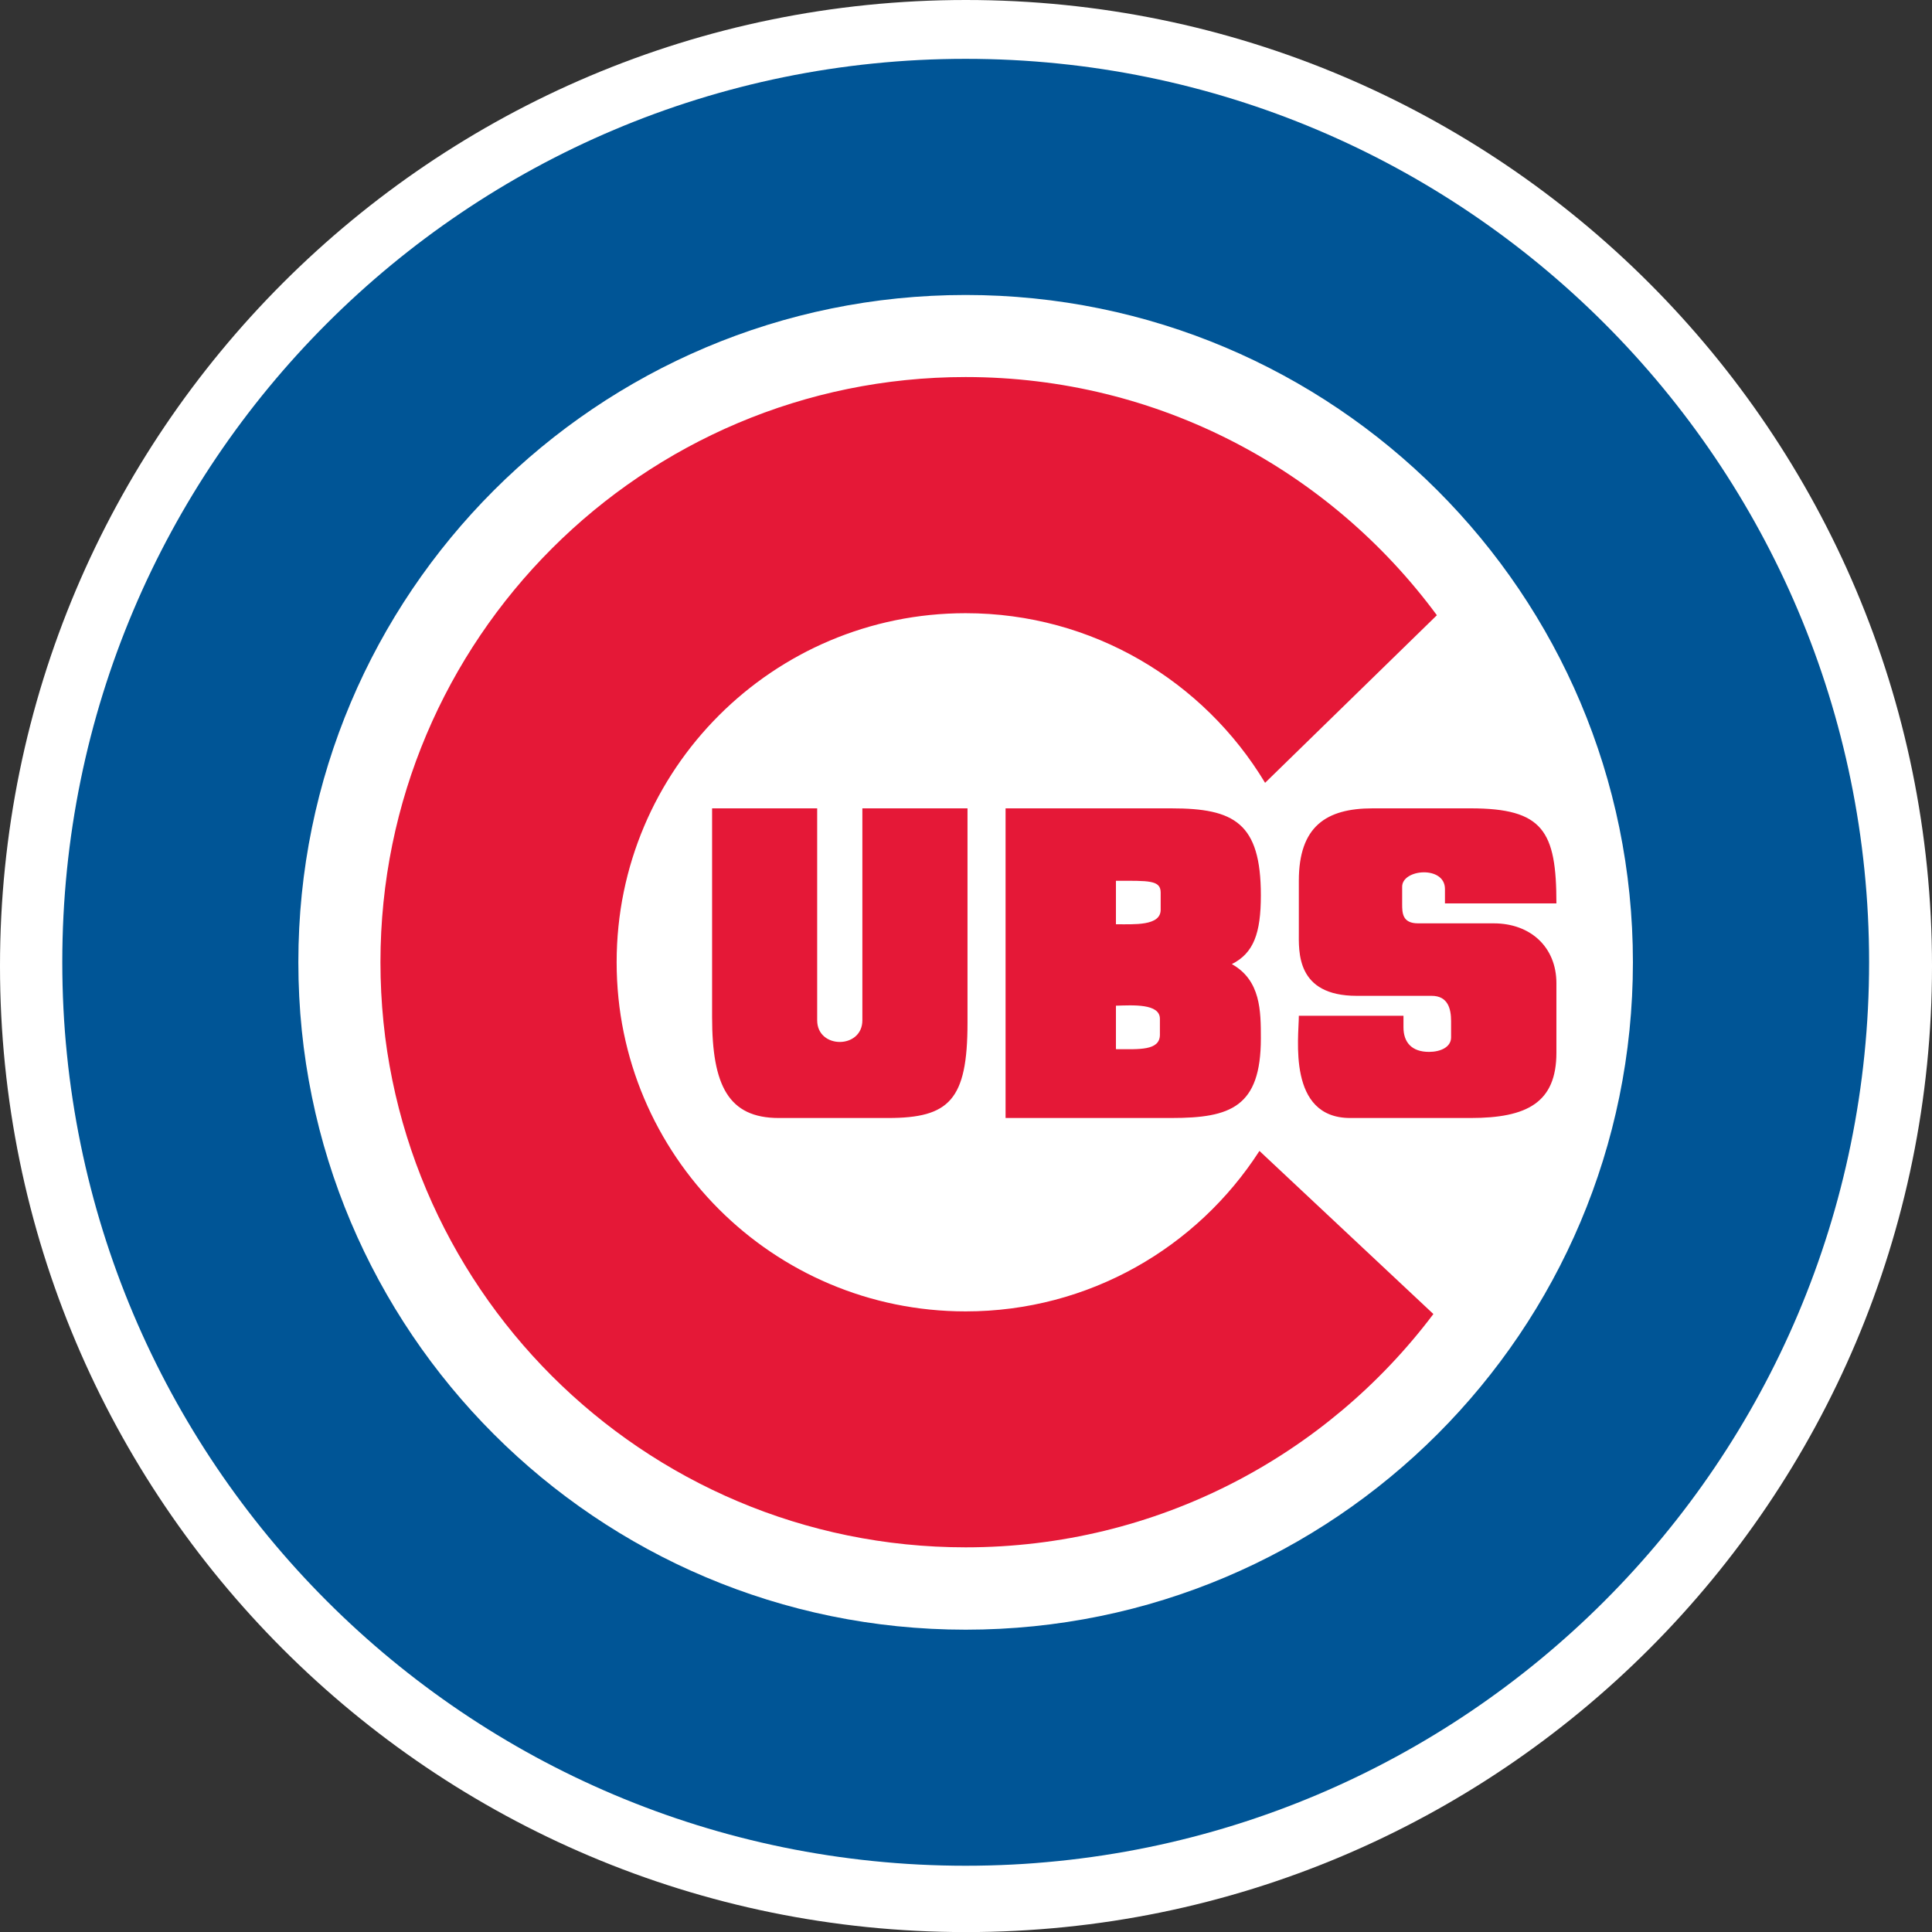
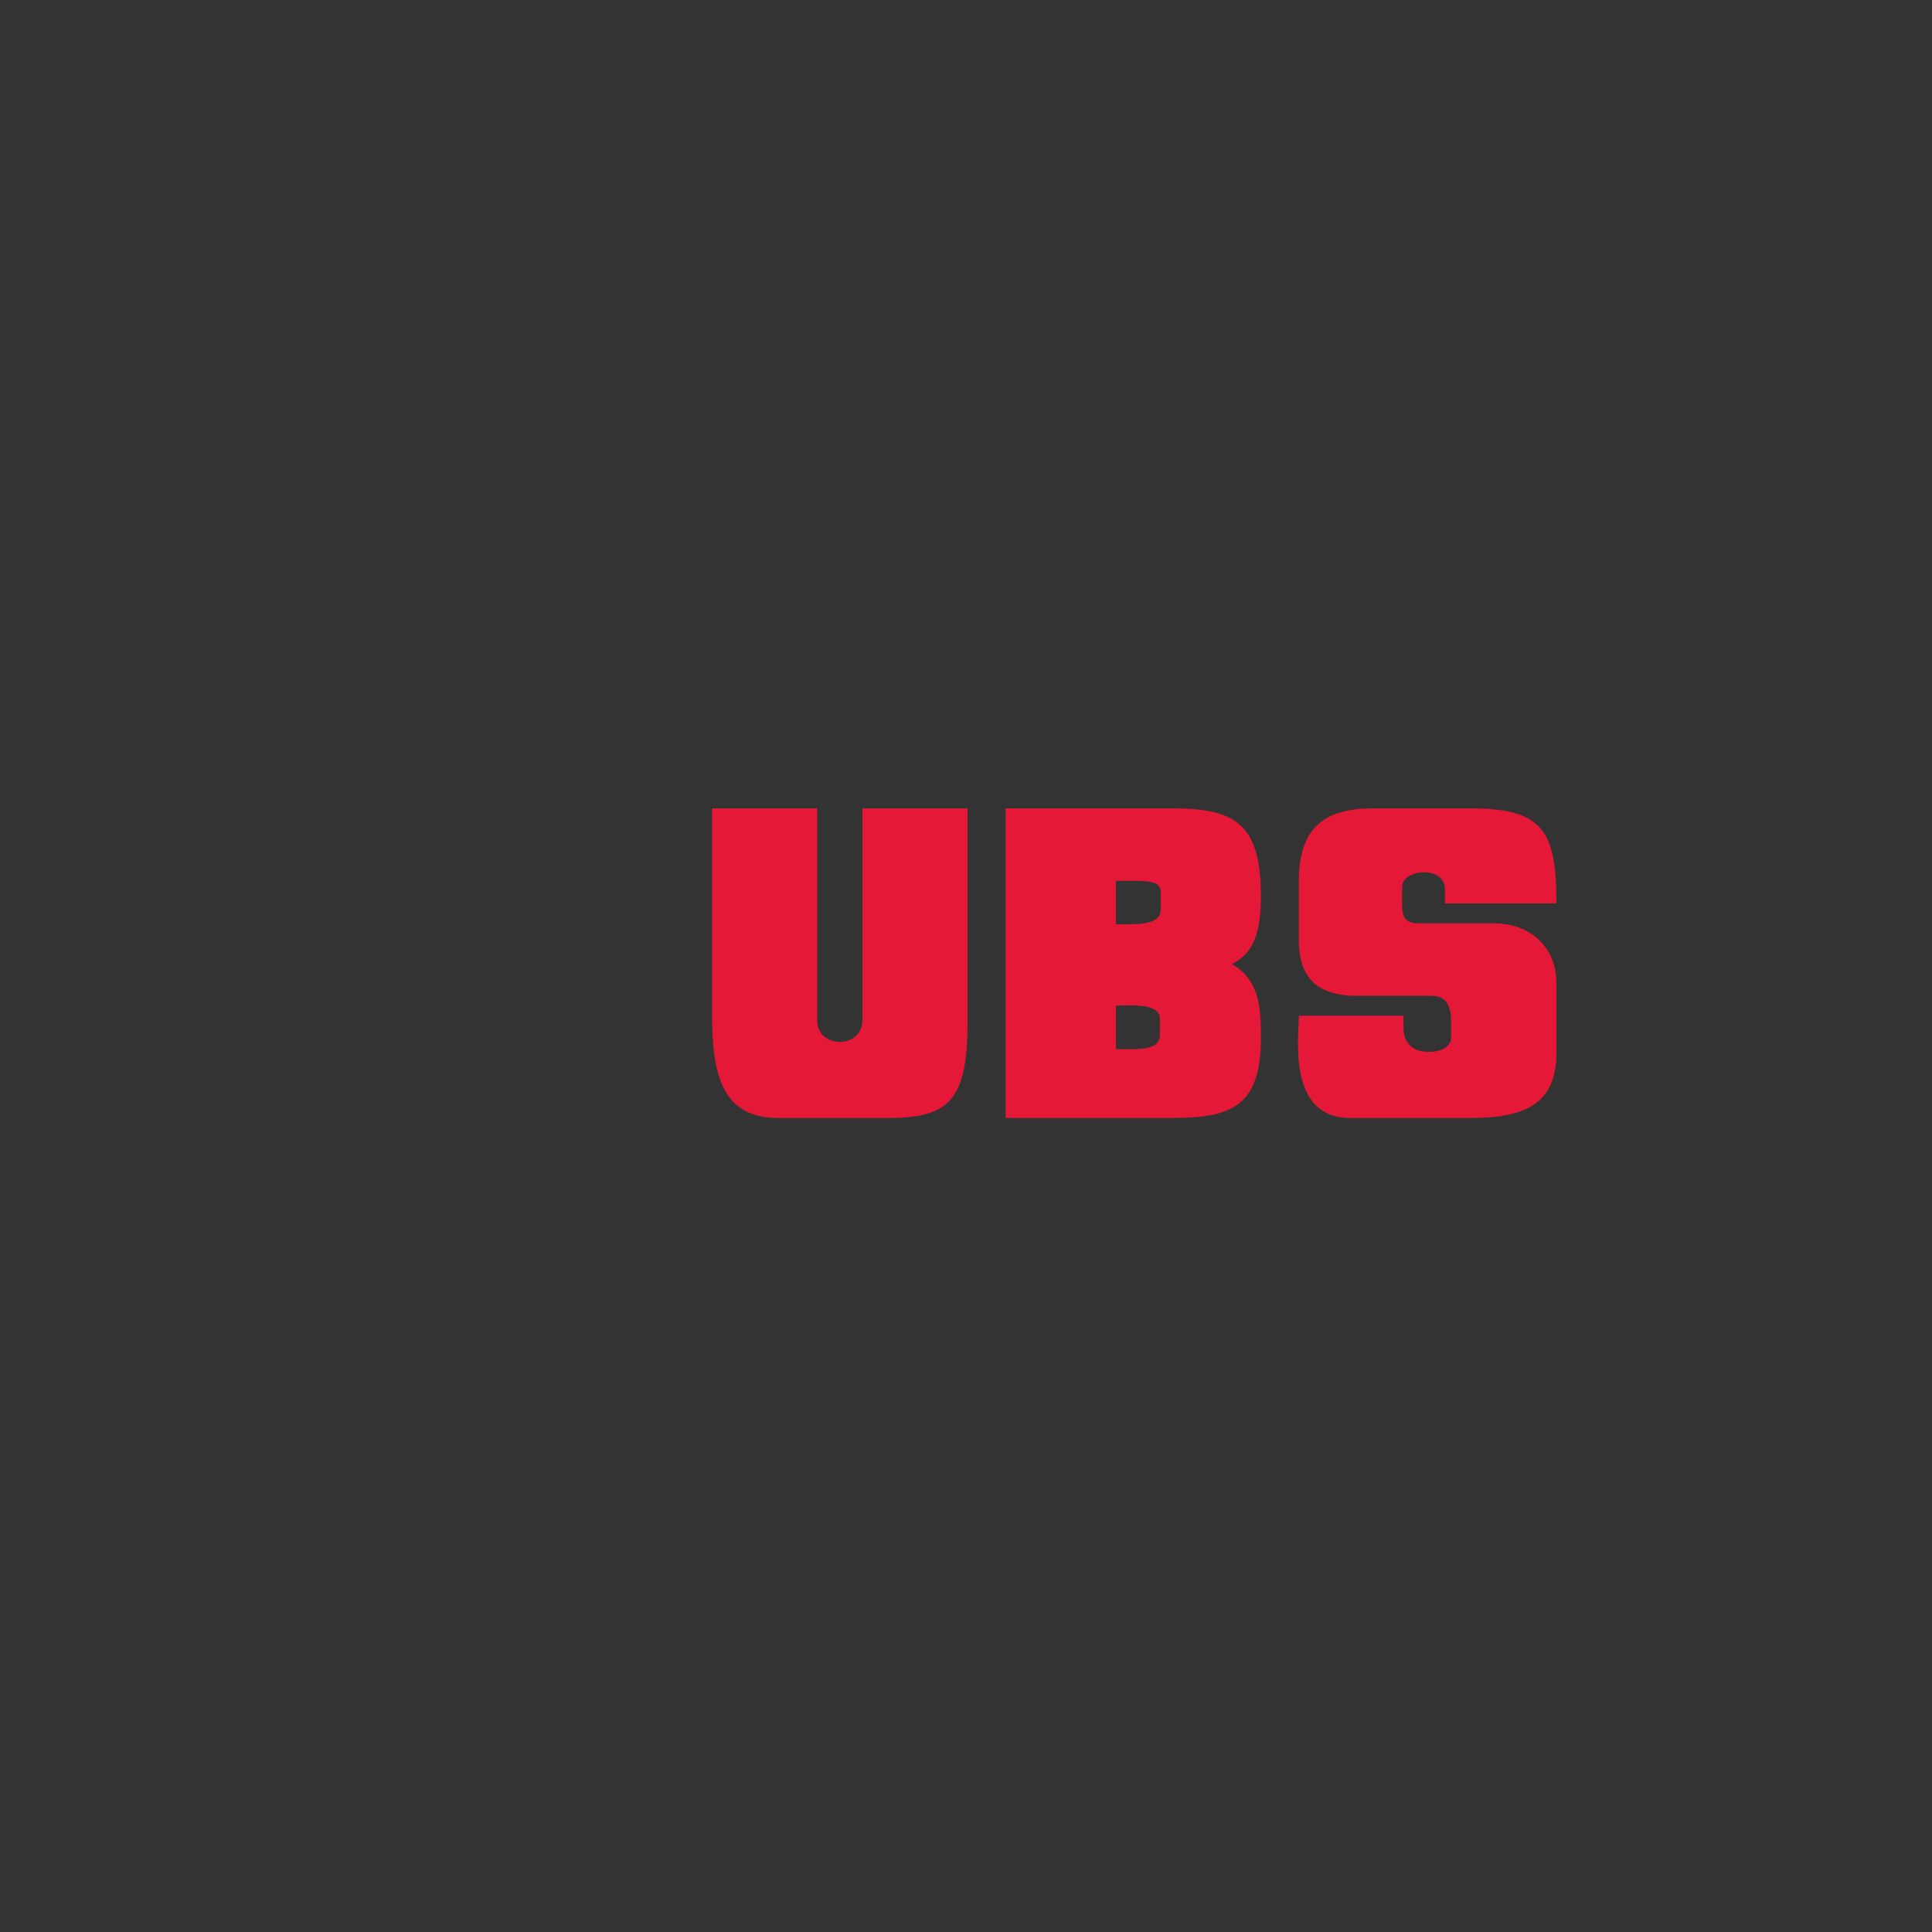
<svg xmlns="http://www.w3.org/2000/svg" xmlns:ns1="http://sodipodi.sourceforge.net/DTD/sodipodi-0.dtd" xmlns:ns2="http://www.inkscape.org/namespaces/inkscape" viewBox="0 0 419.552 419.57" version="1.1" id="svg20622" ns1:docname="Chicago_Cubs_1979.svg" width="419.552" height="419.57" ns2:version="1.0.2-2 (e86c870879, 2021-01-15)">
  <rect x="0" y="0" width="419.552" height="419.57" fill="#333333" stroke="none" />
  <defs id="defs20626" />
  <ns1:namedview pagecolor="#ffffff" bordercolor="#666666" borderopacity="1" objecttolerance="10" gridtolerance="10" guidetolerance="10" ns2:pageopacity="0" ns2:pageshadow="2" ns2:window-width="1366" ns2:window-height="705" id="namedview20624" showgrid="false" ns2:zoom="1" ns2:cx="239.30132" ns2:cy="212.87537" ns2:window-x="-8" ns2:window-y="-8" ns2:window-maximized="1" ns2:current-layer="layer1" ns2:document-rotation="0" showguides="true" ns2:guide-bbox="true" ns2:snap-smooth-nodes="false" />
  <title id="title20604">Chicago Cubs hat light logo</title>
  <style id="style15818" type="text/css">
	.st0{fill:#FFFFFF;}
	.st1{fill:#E21936;}
	.st2{fill:#005696;}
</style>
  <g ns2:groupmode="layer" id="layer1" ns2:label="Layer 1" transform="translate(-43,-43.002)">
    <g id="g4440">
-       <path style="fill:#ffffff;stroke:none;stroke-width:1.796" d="M 43,252.787 C 43,136.931 136.918,43.002 252.755,43.002 c 115.88,0 209.798,93.929 209.798,209.785 0,115.858 -93.918,209.785 -209.796,209.785 C 136.92,462.572 43,368.643 43,252.787 Z" id="path20606" ns1:nodetypes="ccccc" />
-       <path id="path20608" style="fill:#005596;fill-opacity:1;stroke:none;stroke-width:1.796" d="m 56.526,251.963 c 0,-108.335 87.829,-196.184 196.175,-196.184 108.335,0 196.193,87.848 196.193,196.184 0,108.335 -87.857,196.203 -196.193,196.203 -108.346,0 -196.175,-87.868 -196.175,-196.203 z m 341.077,0 c 0,-80.02 -64.883,-144.904 -144.904,-144.904 -80.031,0 -144.91,64.883 -144.908,144.904 0.002,80.04 64.877,144.94 144.909,144.94 80.019,0 144.903,-64.901 144.903,-144.94 z" ns1:nodetypes="cccccccccc" />
-       <path style="fill:#e51837;fill-opacity:1;stroke:none;stroke-width:1.796" d="m 316.498,292.94 c -13.496,20.952 -37.016,34.843 -63.798,34.843 -41.872,0 -75.79,-33.939 -75.79,-75.818 0,-41.825 33.918,-75.801 75.79,-75.801 27.588,0 51.752,14.773 65.026,36.835 l 37.306,-36.393 c -23.165,-31.387 -60.356,-51.725 -102.332,-51.725 -70.169,0 -127.081,56.943 -127.081,127.081 0,70.176 56.912,127.06 127.081,127.06 41.534,0 78.398,-19.894 101.574,-50.667 l -37.776,-35.418 z" id="path20610" ns1:nodetypes="cccccccccccc" />
      <path id="path20643" style="fill:#e51837;fill-opacity:1;stroke:none;stroke-width:1.796" d="m 197.638,218.543 v 45.351 c 0,14.811 3.538,21.892 14.484,21.892 h 23.742 c 13.287,0 17.239,-3.915 17.239,-20.663 v -46.58 h -22.831 v 46.025 c 0,3.136 -2.454,4.704 -4.907,4.704 -2.454,-3.3e-4 -4.907,-1.569 -4.907,-4.706 v -46.023 z m 63.732,0 v 67.241 h 36.042 c 12.795,0 19.396,-2.357 19.396,-17.285 0,-5.906 -5.5e-4,-12.604 -6.302,-16.132 4.728,-2.38 6.302,-6.678 6.302,-14.946 0,-15.752 -5.823,-18.878 -19.396,-18.878 z m 79.702,0 c -10.108,0 -16.017,3.946 -16.017,15.732 v 11.032 c 0,4.299 -0.665,13.949 12.574,13.949 h 16.26 c 3.573,0 4.229,2.848 4.229,5.505 v 3.51 c 0,2.158 -2.346,3.158 -4.784,3.158 -3.819,0 -5.555,-2.128 -5.555,-5.321 v -2.519 h -22.723 c 0,4.681 -2.554,22.198 11.164,22.198 h 26.117 c 12.287,0 18.653,-3.339 18.653,-14.199 v -15.061 c 0,-7.886 -5.67,-13.01 -13.595,-13.01 h -16.438 c -3.431,0 -3.465,-2.253 -3.465,-4.211 v -3.75 c 0,-3.862 9.294,-4.623 9.294,0.5 v 3.126 h 24.204 c 0,-15.71 -2.869,-20.64 -18.649,-20.64 z m -55.734,15.73 c 7.042,0 9.713,-0.192 9.713,2.552 v 3.739 c 0,3.55 -5.735,3.148 -9.713,3.148 z m 9.547,29.966 v 3.459 c 0,3.546 -4.634,3.143 -9.547,3.143 v -9.441 c 3.702,-0.108 9.547,-0.5 9.547,2.839 z" ns1:nodetypes="cccccccccccccccccccccccccccccccccccccccccccccccccccccc" />
    </g>
  </g>
</svg>